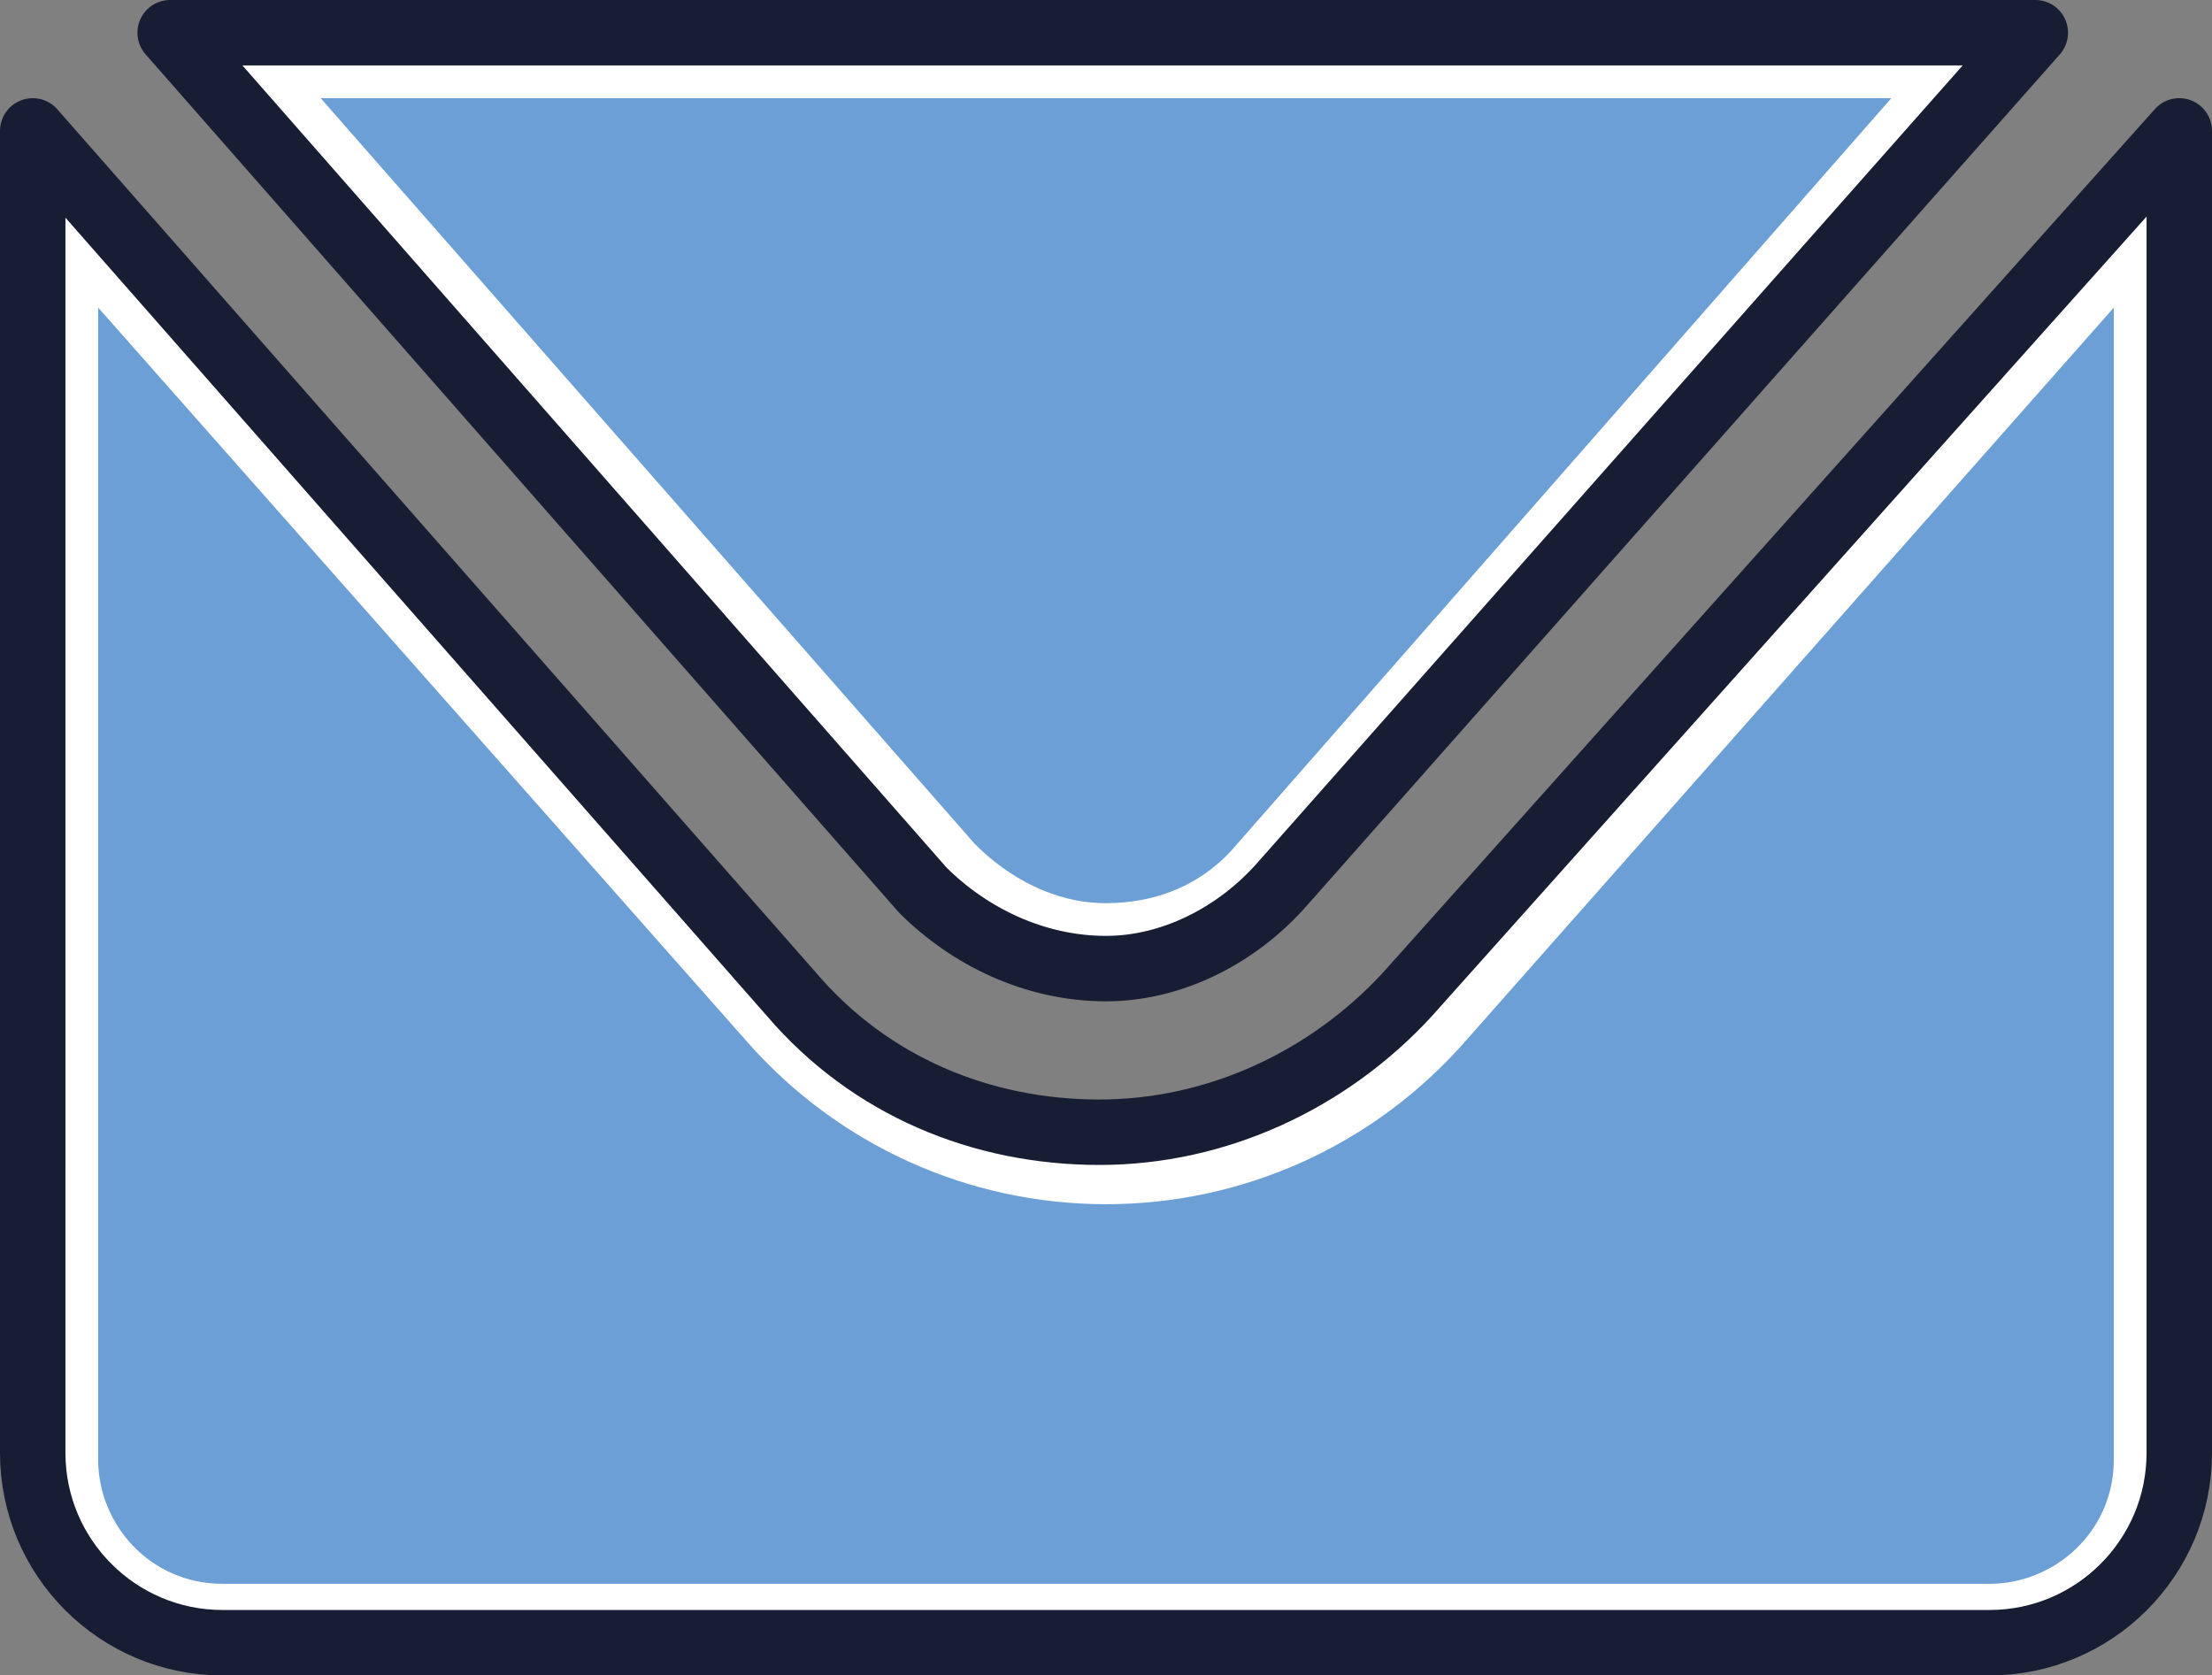
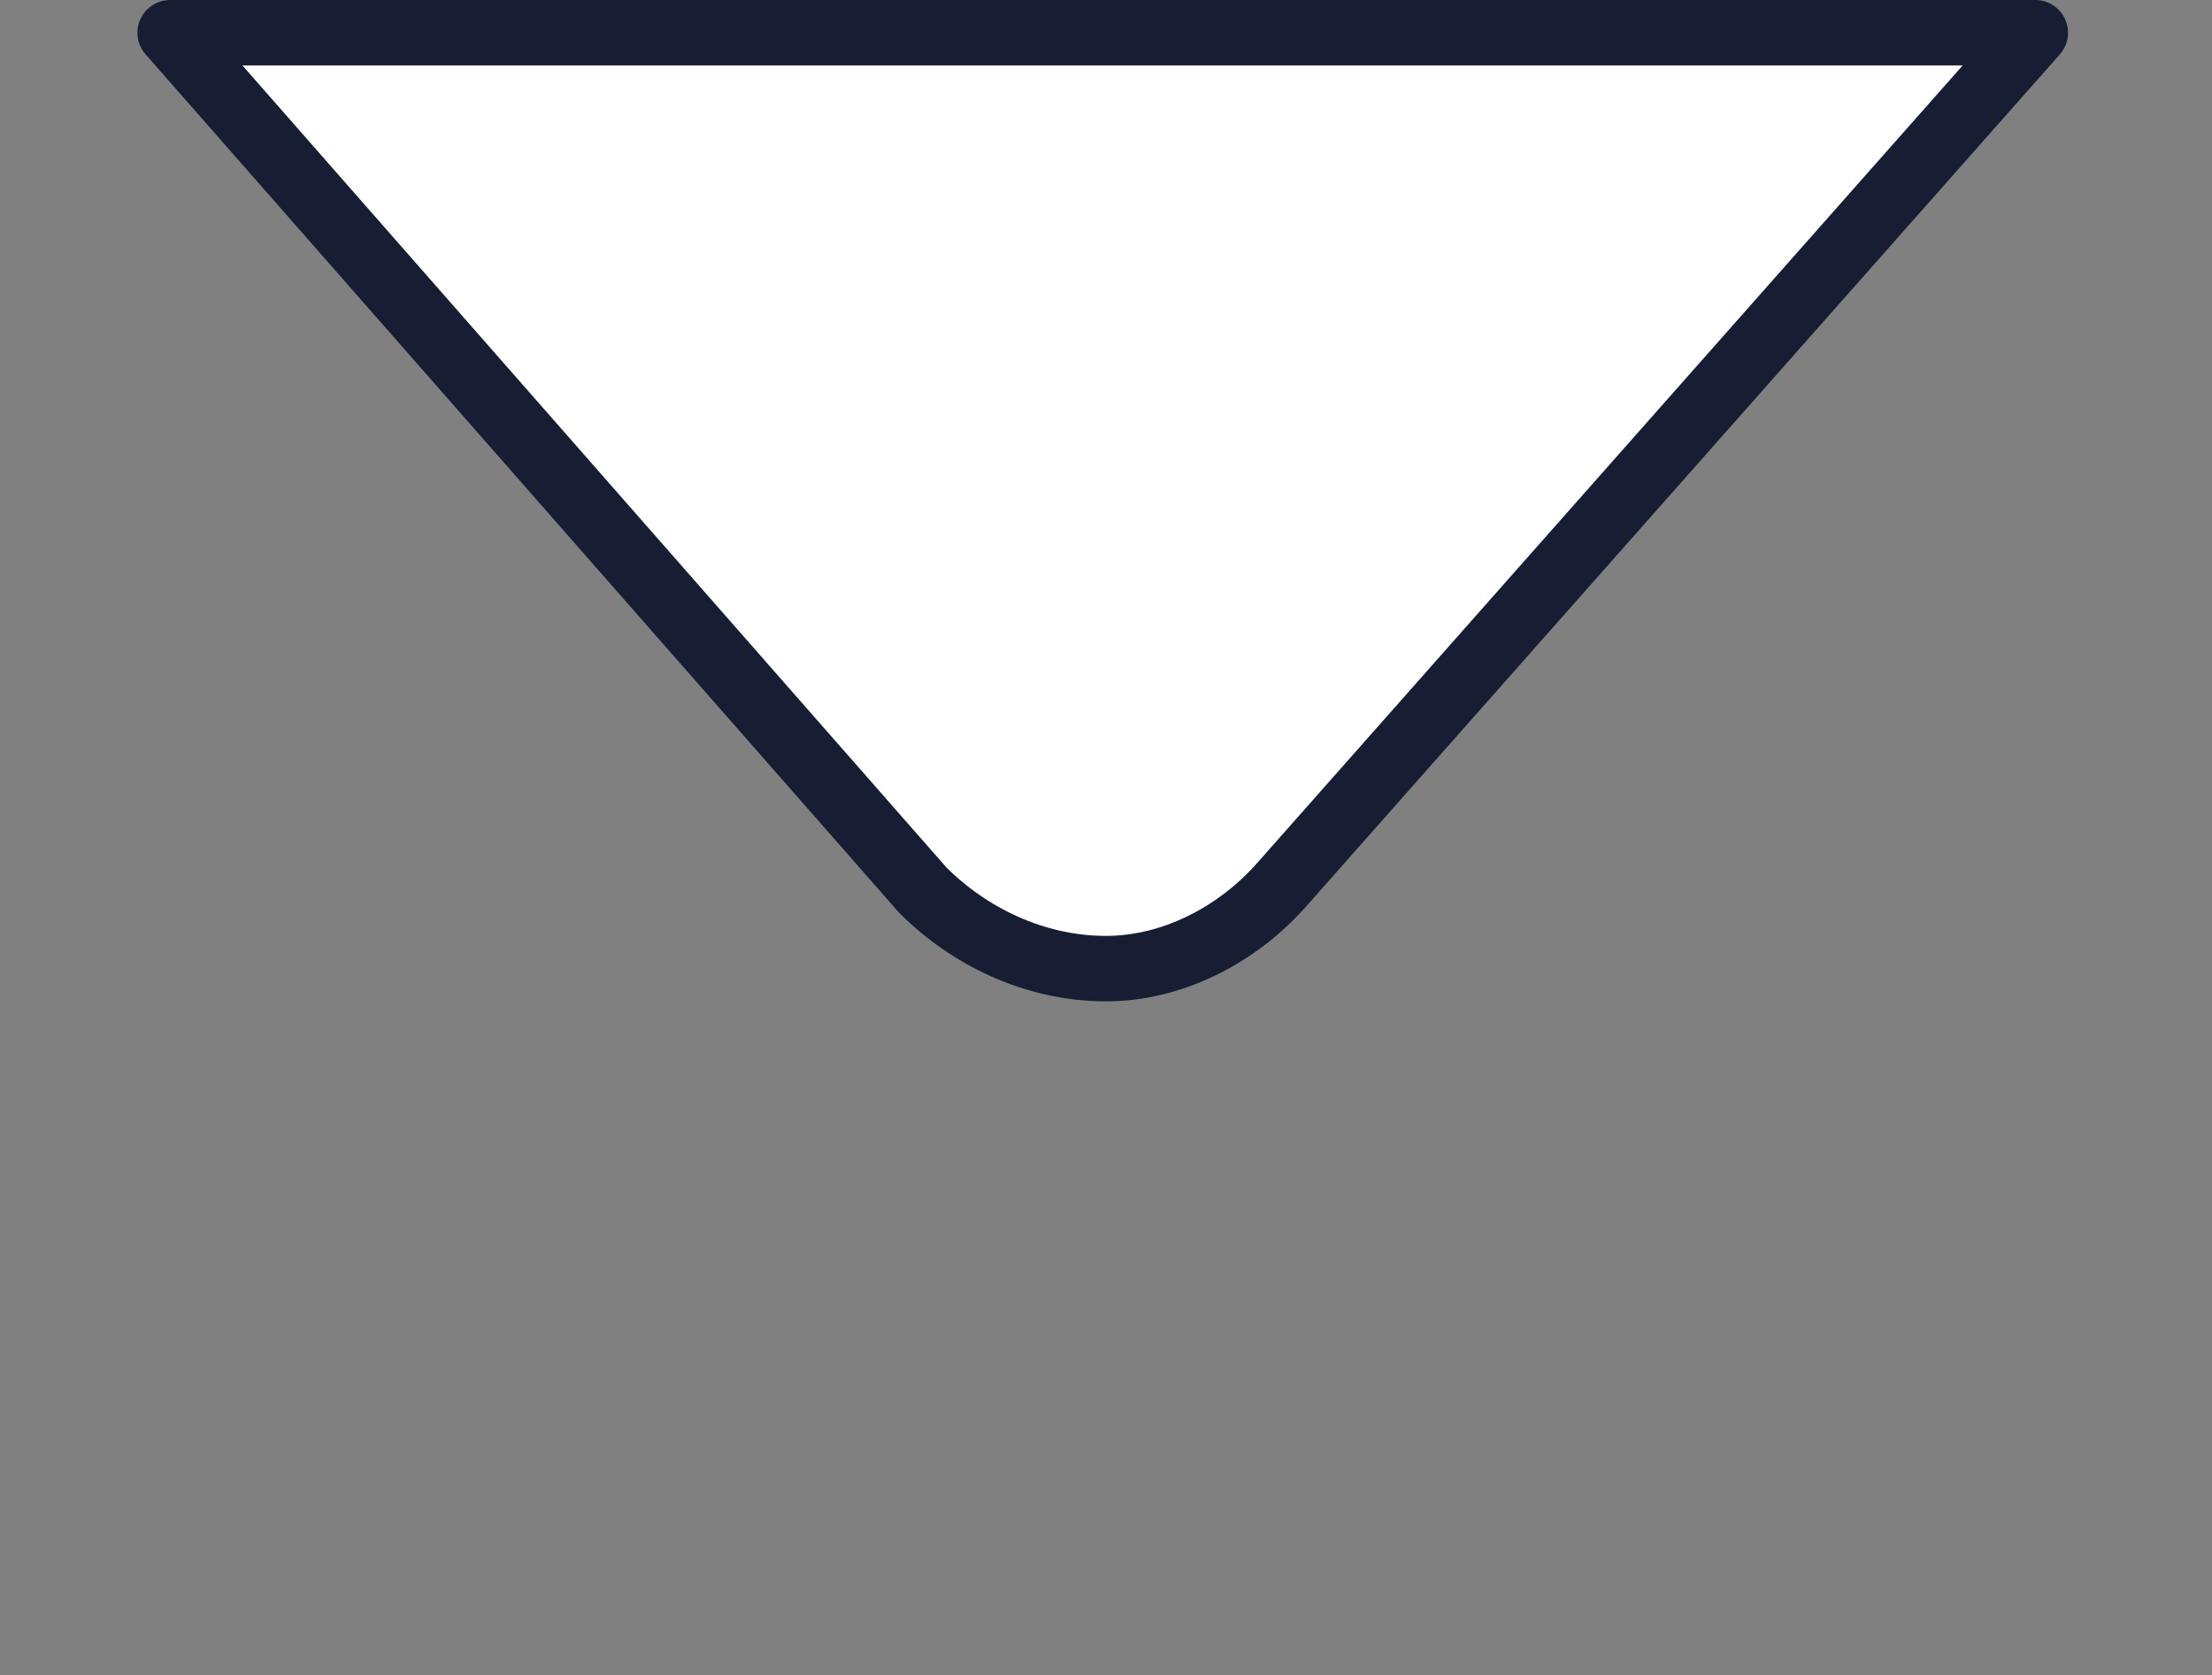
<svg xmlns="http://www.w3.org/2000/svg" version="1.1" x="0px" y="0px" viewBox="0 0 33.8 25.6" style="enable-background:new 0 0 33.8 25.6;" xml:space="preserve">
  <rect x="0" y="0" width="33.8" height="25.6" fill="#808080" stroke="none" />
  <style type="text/css">
	.st0{fill:#FFFFFF;stroke:#171E33;stroke-linejoin:round;stroke-miterlimit:10;}
	.st1{fill:#6B9FD5;}
	.st2{fill:#FFFFFF;stroke:#171E33;stroke-miterlimit:10;}
	.st3{fill:#171E33;}
	.st4{fill:#FFFFFF;}
	.st5{fill-rule:evenodd;clip-rule:evenodd;fill:#FFFFFF;}
	.st6{fill-rule:evenodd;clip-rule:evenodd;}
	.st7{fill:#D53692;}
	.st8{fill:#006EF5;}
	.st9{fill:#FCBB45;}
	.st10{fill:#8F39CE;}
	.st11{fill:#00D95F;}
	.st12{fill:#FF0000;}
	.st13{fill:#33CCFF;}
	.st14{fill:url(#SVGID_1_);}
	.st15{fill:#337FFF;}
	.st16{fill-rule:evenodd;clip-rule:evenodd;fill:#EE1D52;}
	.st17{fill-rule:evenodd;clip-rule:evenodd;fill:#69C9D0;}
	.st18{fill:url(#SVGID_2_);}
	.st19{fill:url(#SVGID_3_);}
	.st20{fill:url(#SVGID_4_);}
	.st21{fill-rule:evenodd;clip-rule:evenodd;fill:#FF0000;}
	.st22{fill-rule:evenodd;clip-rule:evenodd;fill:#00D95F;}
	.st23{fill:none;stroke:#999999;stroke-miterlimit:10;}
	.st24{fill:none;stroke:#999999;stroke-width:0.5;stroke-miterlimit:10;stroke-dasharray:12;}
</style>
  <g id="BACKGROUND">
</g>
  <g id="ELEMENTS">
-     <path class="st0" d="M3.4,25.1c-1.6,0-2.9-1.3-2.9-2.9V2l11.6,13.2c1.2,1.4,2.9,2.1,4.7,2.1c1.8,0,3.5-0.8,4.7-2.1L33.3,2v20.2   c0,1.6-1.3,2.9-2.9,2.9H3.4z" />
-     <path class="st1" d="M16.9,18.4c-2.1,0-4.1-0.9-5.5-2.5L1.5,4.7v17.6c0,1,0.8,1.9,1.9,1.9h27c1,0,1.9-0.8,1.9-1.9V4.7l-9.9,11.2   C21,17.5,19,18.4,16.9,18.4z" />
    <path class="st0" d="M16.9,14.8c-1.1,0-2.1-0.5-2.8-1.2L2.6,0.5h28.5l-11.5,13C18.9,14.3,17.9,14.8,16.9,14.8z" />
-     <path class="st1" d="M16.9,13.8c0.8,0,1.5-0.3,2-0.9l10-11.4h-24l10,11.4C15.4,13.4,16.1,13.8,16.9,13.8z" />
  </g>
  <g id="TEXT">
</g>
</svg>